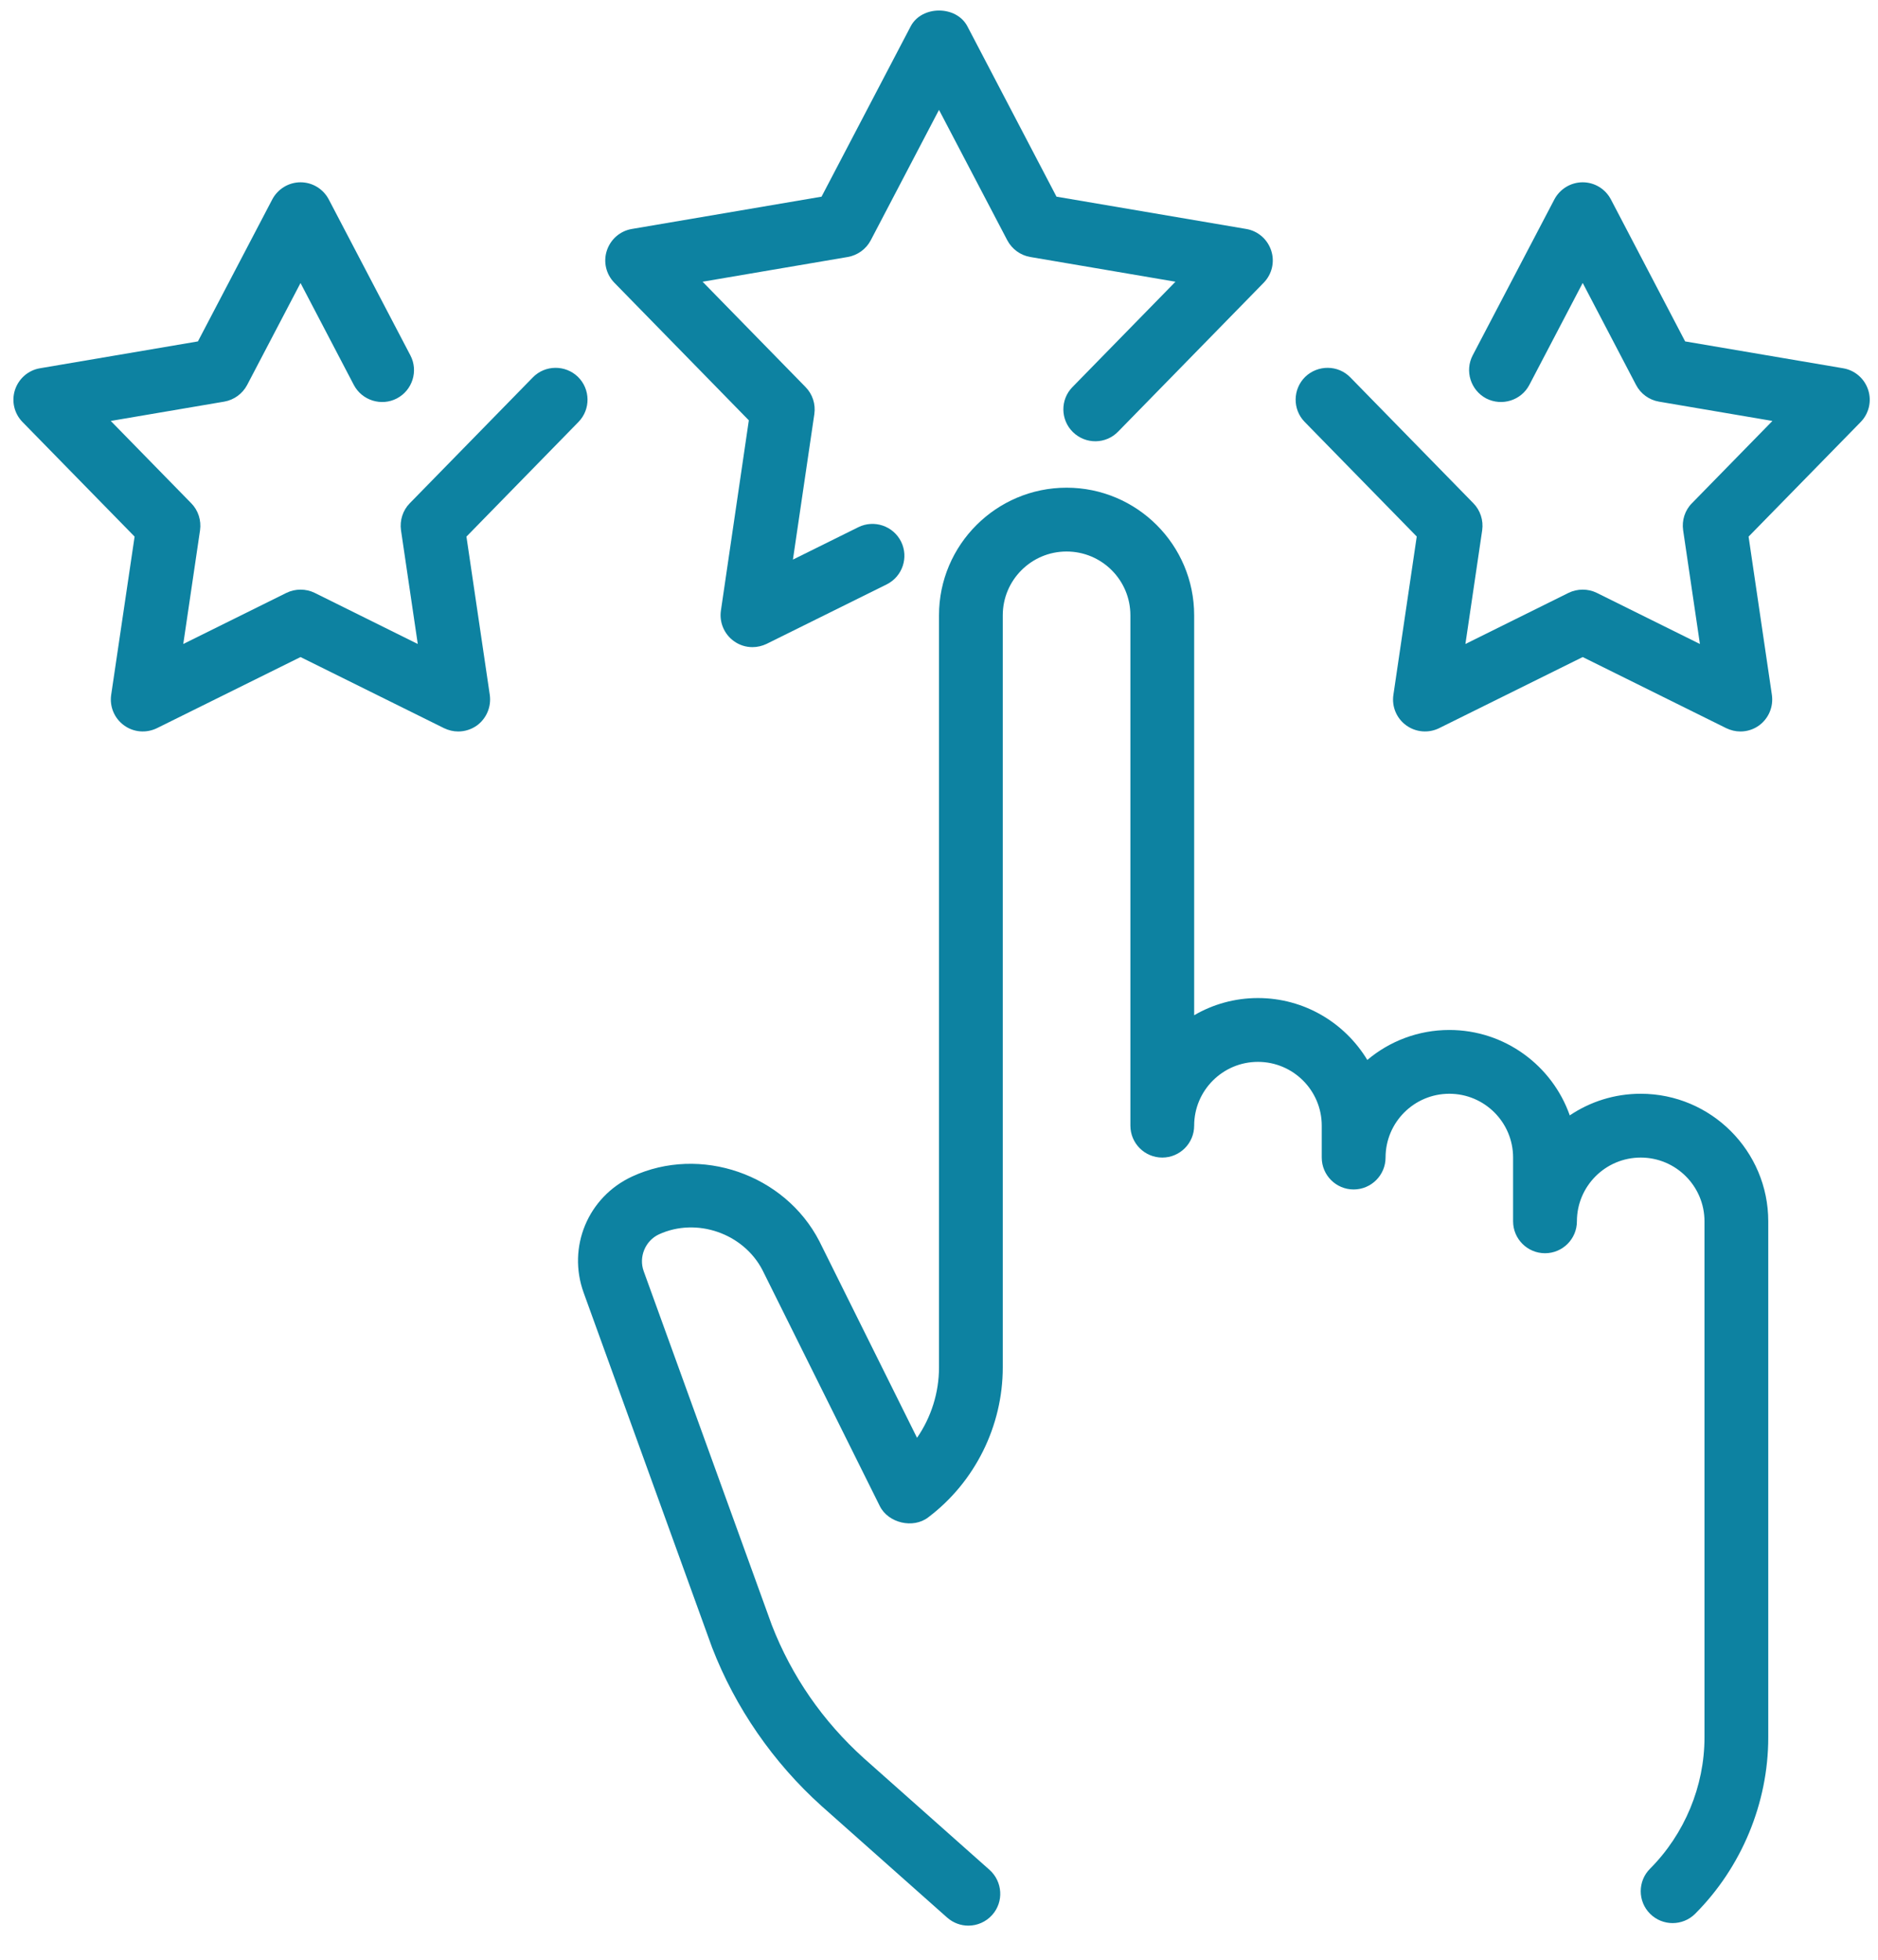
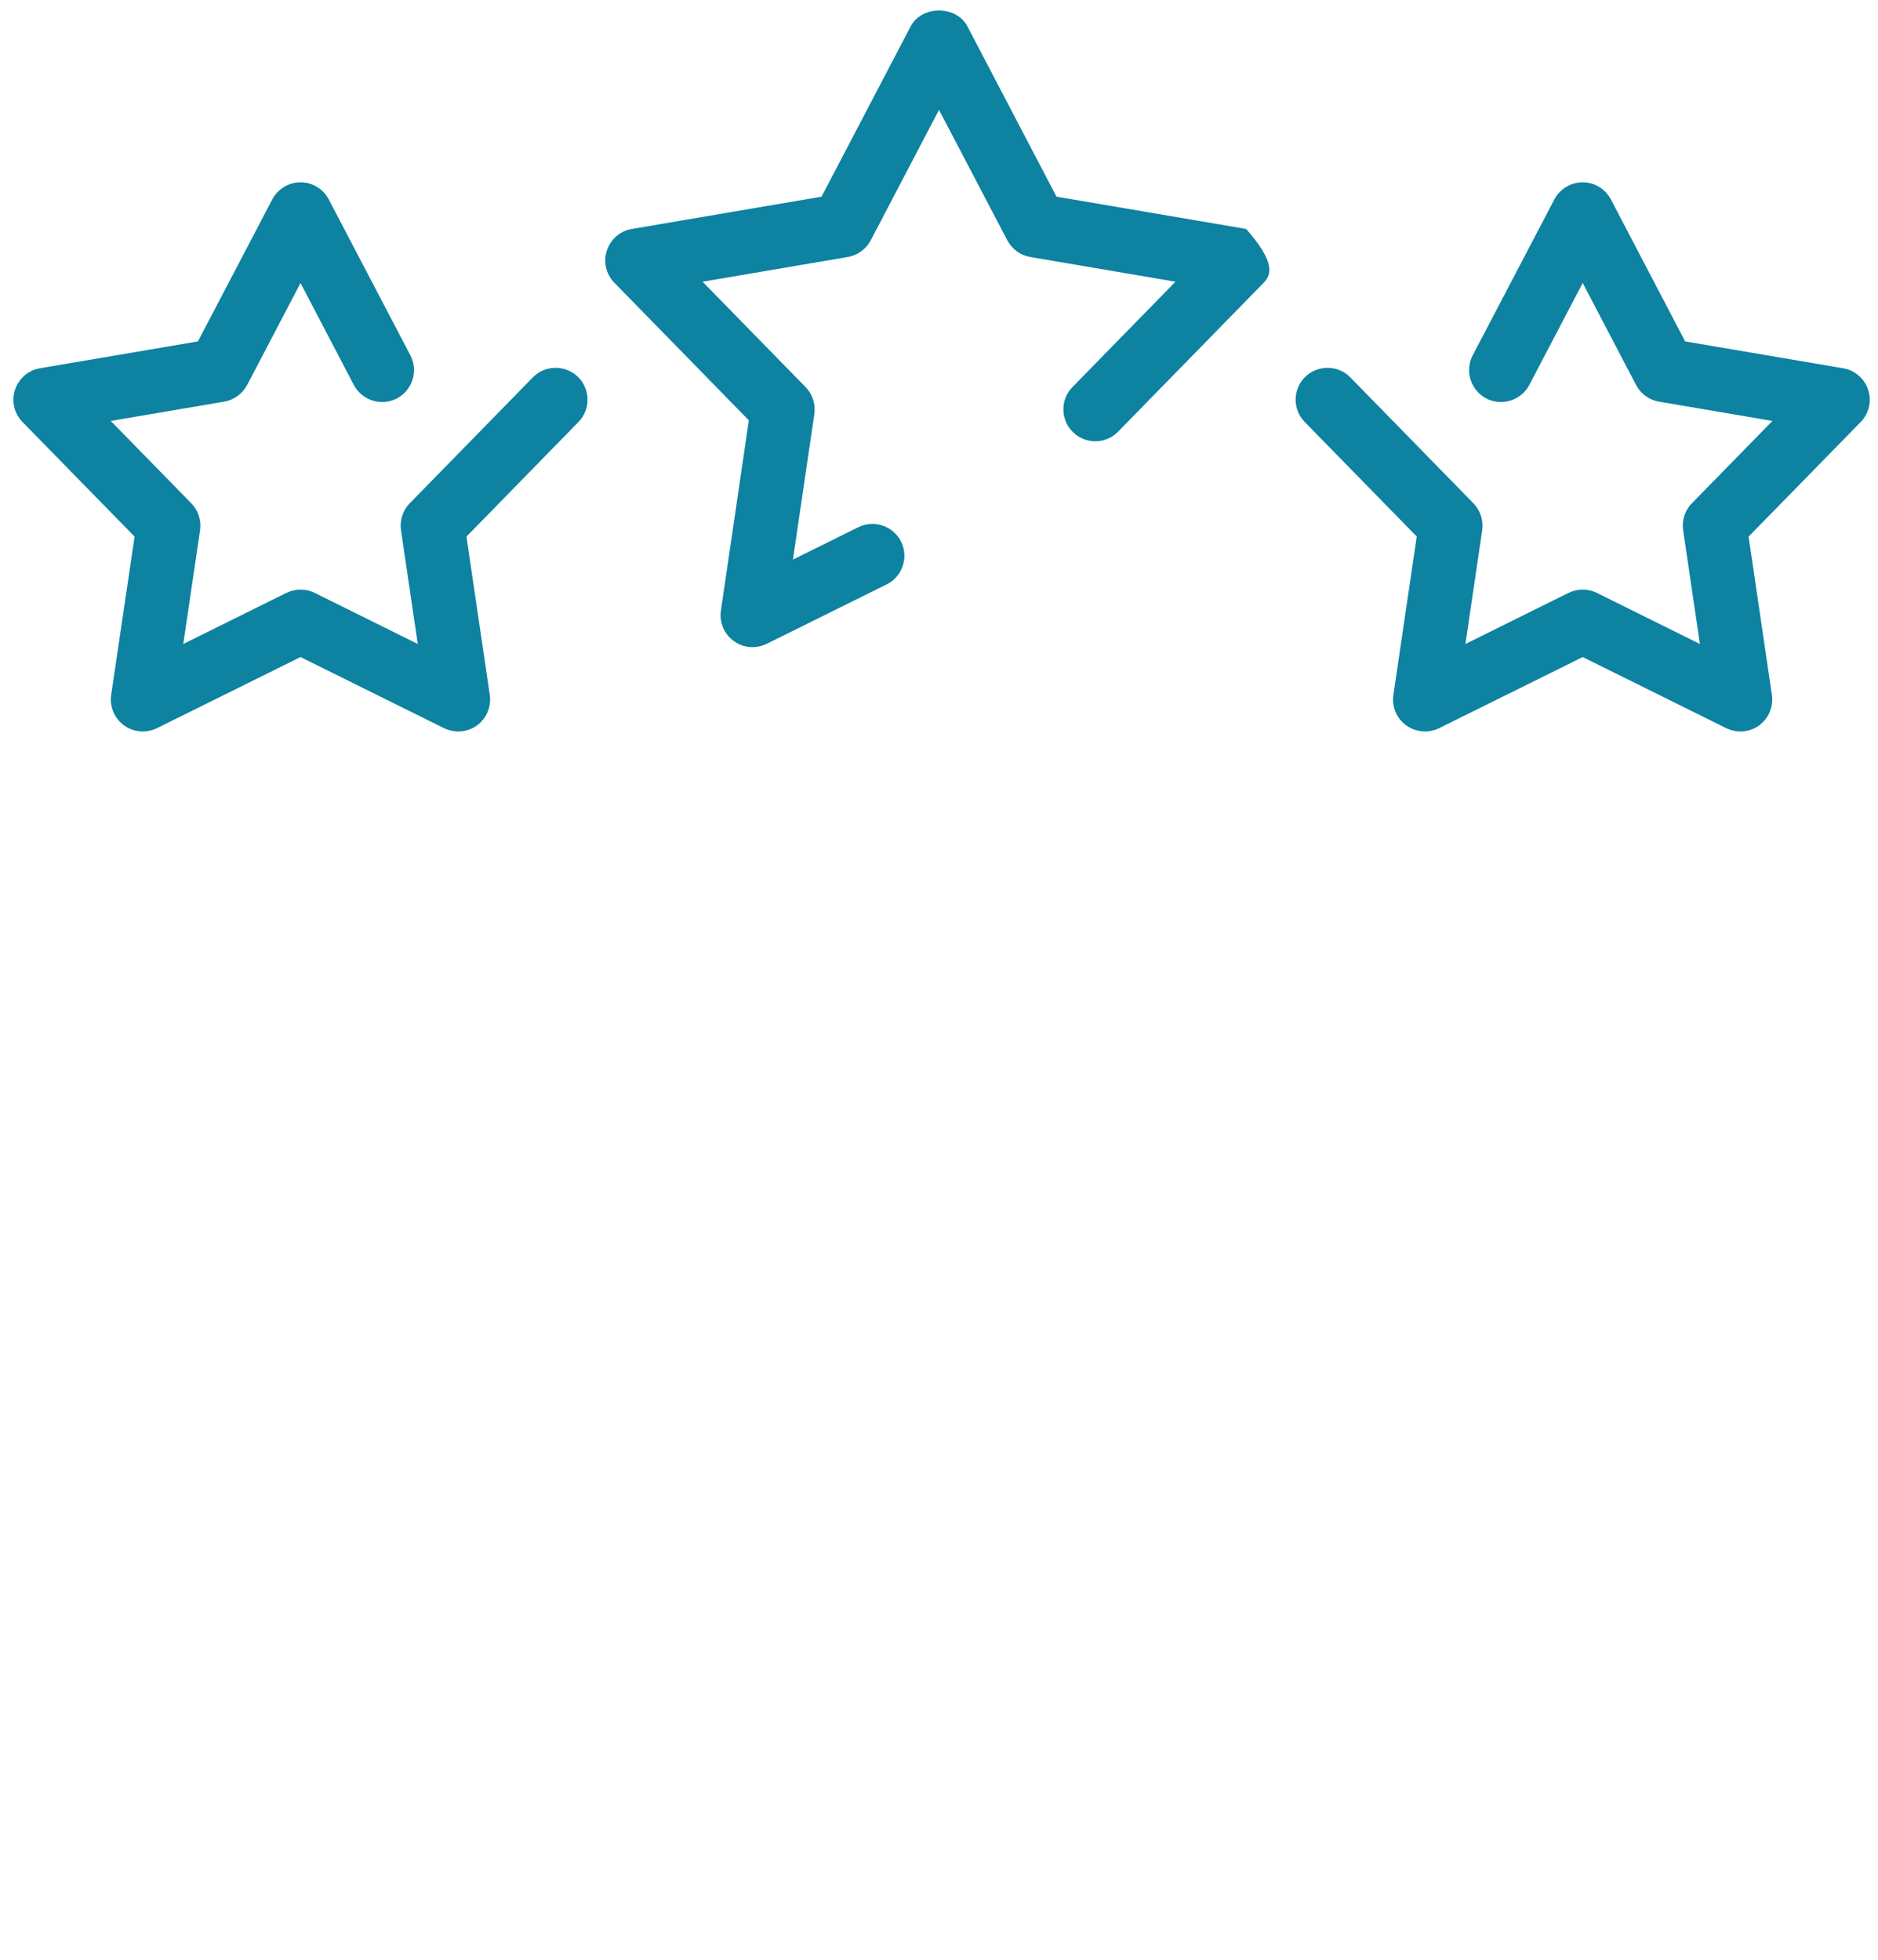
<svg xmlns="http://www.w3.org/2000/svg" width="46" height="48" viewBox="0 0 46 48" fill="none">
  <g clip-path="url(#clip0_1492_27749)">
    <path d="M42.63 17.916C42.511 17.916 42.394 17.888 42.283 17.835L38.767 16.093L35.25 17.835C34.992 17.962 34.681 17.938 34.444 17.766C34.209 17.596 34.087 17.309 34.13 17.02L34.702 13.141L31.958 10.335C31.656 10.027 31.663 9.532 31.97 9.23C32.28 8.932 32.775 8.935 33.075 9.243L36.089 12.326C36.259 12.499 36.339 12.745 36.305 12.987L35.894 15.773L38.42 14.521C38.638 14.415 38.897 14.415 39.112 14.521L41.638 15.773L41.227 12.987C41.192 12.745 41.27 12.499 41.442 12.326L43.414 10.31L40.634 9.837C40.395 9.796 40.186 9.645 40.073 9.427L38.767 6.93L37.459 9.429C37.259 9.81 36.786 9.955 36.403 9.759C36.022 9.557 35.873 9.085 36.073 8.702L38.073 4.884C38.209 4.627 38.477 4.465 38.766 4.465C39.058 4.465 39.322 4.627 39.458 4.885L41.276 8.362L45.147 9.02C45.434 9.068 45.669 9.273 45.759 9.549C45.85 9.826 45.778 10.129 45.575 10.337L42.83 13.143L43.401 17.021C43.442 17.31 43.322 17.596 43.087 17.768C42.953 17.866 42.791 17.916 42.63 17.916V17.916Z" fill="#0D82A1" />
-     <path d="M18.431 15.85C18.269 15.85 18.108 15.8 17.972 15.7C17.738 15.53 17.616 15.242 17.658 14.955L18.342 10.295L15.048 6.925C14.845 6.717 14.773 6.414 14.864 6.138C14.955 5.861 15.189 5.656 15.477 5.608L20.123 4.817L22.308 0.642C22.58 0.13 23.422 0.13 23.694 0.642L25.878 4.817L30.525 5.608C30.812 5.656 31.047 5.861 31.137 6.138C31.228 6.414 31.156 6.717 30.953 6.925L27.387 10.572C27.084 10.883 26.591 10.886 26.281 10.584C25.973 10.283 25.967 9.787 26.269 9.48L28.792 6.9L25.234 6.294C24.995 6.253 24.788 6.102 24.673 5.886L23 2.691L21.328 5.886C21.214 6.102 21.006 6.252 20.767 6.294L17.209 6.9L19.731 9.48C19.902 9.653 19.981 9.898 19.947 10.139L19.422 13.706L21.025 12.912C21.409 12.723 21.878 12.878 22.072 13.267C22.262 13.653 22.105 14.122 21.717 14.314L18.778 15.77C18.669 15.822 18.55 15.85 18.431 15.85V15.85Z" fill="#0D82A1" />
+     <path d="M18.431 15.85C18.269 15.85 18.108 15.8 17.972 15.7C17.738 15.53 17.616 15.242 17.658 14.955L18.342 10.295L15.048 6.925C14.845 6.717 14.773 6.414 14.864 6.138C14.955 5.861 15.189 5.656 15.477 5.608L20.123 4.817L22.308 0.642C22.58 0.13 23.422 0.13 23.694 0.642L25.878 4.817L30.525 5.608C31.228 6.414 31.156 6.717 30.953 6.925L27.387 10.572C27.084 10.883 26.591 10.886 26.281 10.584C25.973 10.283 25.967 9.787 26.269 9.48L28.792 6.9L25.234 6.294C24.995 6.253 24.788 6.102 24.673 5.886L23 2.691L21.328 5.886C21.214 6.102 21.006 6.252 20.767 6.294L17.209 6.9L19.731 9.48C19.902 9.653 19.981 9.898 19.947 10.139L19.422 13.706L21.025 12.912C21.409 12.723 21.878 12.878 22.072 13.267C22.262 13.653 22.105 14.122 21.717 14.314L18.778 15.77C18.669 15.822 18.55 15.85 18.431 15.85V15.85Z" fill="#0D82A1" />
    <path d="M11.223 17.916C11.105 17.916 10.988 17.888 10.877 17.835L7.361 16.093L3.844 17.835C3.581 17.962 3.273 17.938 3.038 17.766C2.803 17.596 2.681 17.309 2.723 17.02L3.297 13.143L0.552 10.337C0.348 10.129 0.277 9.826 0.367 9.549C0.458 9.273 0.692 9.068 0.978 9.02L4.848 8.362L6.669 4.884C6.805 4.627 7.072 4.465 7.361 4.465C7.653 4.465 7.917 4.627 8.053 4.885L10.052 8.704C10.252 9.085 10.103 9.559 9.72 9.759C9.345 9.955 8.869 9.812 8.667 9.429L7.361 6.932L6.053 9.43C5.939 9.645 5.731 9.796 5.492 9.837L2.713 10.31L4.684 12.326C4.855 12.499 4.934 12.745 4.9 12.987L4.489 15.773L7.016 14.521C7.233 14.415 7.492 14.415 7.708 14.521L10.233 15.773L9.822 12.987C9.788 12.745 9.867 12.499 10.037 12.326L13.052 9.243C13.352 8.935 13.848 8.932 14.156 9.23C14.464 9.532 14.47 10.027 14.169 10.335L11.425 13.143L11.997 17.021C12.037 17.31 11.917 17.596 11.683 17.768C11.547 17.866 11.384 17.916 11.223 17.916V17.916Z" fill="#0D82A1" />
-     <path d="M23.719 47.164C23.534 47.164 23.349 47.098 23.2 46.967L20.122 44.233C18.938 43.167 18.012 41.827 17.442 40.352L14.297 31.664C13.891 30.544 14.4 29.319 15.483 28.816C17.153 28.044 19.222 28.759 20.069 30.4L22.462 35.216C22.808 34.714 23 34.112 23 33.492V15.07C23 13.347 24.402 11.945 26.125 11.945C27.849 11.945 29.25 13.347 29.25 15.07V24.866C29.709 24.598 30.244 24.445 30.812 24.445C31.948 24.445 32.942 25.053 33.491 25.961C34.034 25.503 34.736 25.227 35.5 25.227C36.861 25.227 38.022 26.102 38.45 27.319C38.947 26.984 39.545 26.789 40.188 26.789C41.911 26.789 43.312 28.191 43.312 29.914V42.555C43.312 44.159 42.659 45.734 41.522 46.873C41.217 47.178 40.722 47.178 40.417 46.873C40.112 46.569 40.112 46.073 40.417 45.769C41.263 44.92 41.75 43.748 41.75 42.555V29.914C41.75 29.052 41.05 28.352 40.188 28.352C39.325 28.352 38.625 29.052 38.625 29.914C38.625 30.345 38.275 30.695 37.844 30.695C37.413 30.695 37.062 30.345 37.062 29.914V28.352C37.062 27.489 36.362 26.789 35.5 26.789C34.638 26.789 33.938 27.489 33.938 28.352C33.938 28.783 33.587 29.133 33.156 29.133C32.725 29.133 32.375 28.783 32.375 28.352V27.57C32.375 26.708 31.675 26.008 30.812 26.008C29.95 26.008 29.25 26.708 29.25 27.57C29.25 28.002 28.9 28.352 28.469 28.352C28.038 28.352 27.688 28.002 27.688 27.57V15.07C27.688 14.208 26.988 13.508 26.125 13.508C25.262 13.508 24.562 14.208 24.562 15.07V33.492C24.562 34.928 23.88 36.3 22.736 37.164C22.369 37.447 21.758 37.306 21.55 36.888L18.675 31.106C18.209 30.209 17.064 29.808 16.139 30.233C15.805 30.389 15.641 30.786 15.766 31.133L18.906 39.805C19.391 41.053 20.152 42.156 21.163 43.067L24.238 45.798C24.559 46.086 24.591 46.58 24.303 46.902C24.148 47.075 23.934 47.164 23.719 47.164V47.164Z" fill="#0D82A1" />
  </g>
  <defs>
    <clipPath id="clip0_1492_27749">
      <rect width="45.469" height="46.906" fill="white" transform="translate(0.329 0.258)" />
    </clipPath>
  </defs>
</svg>